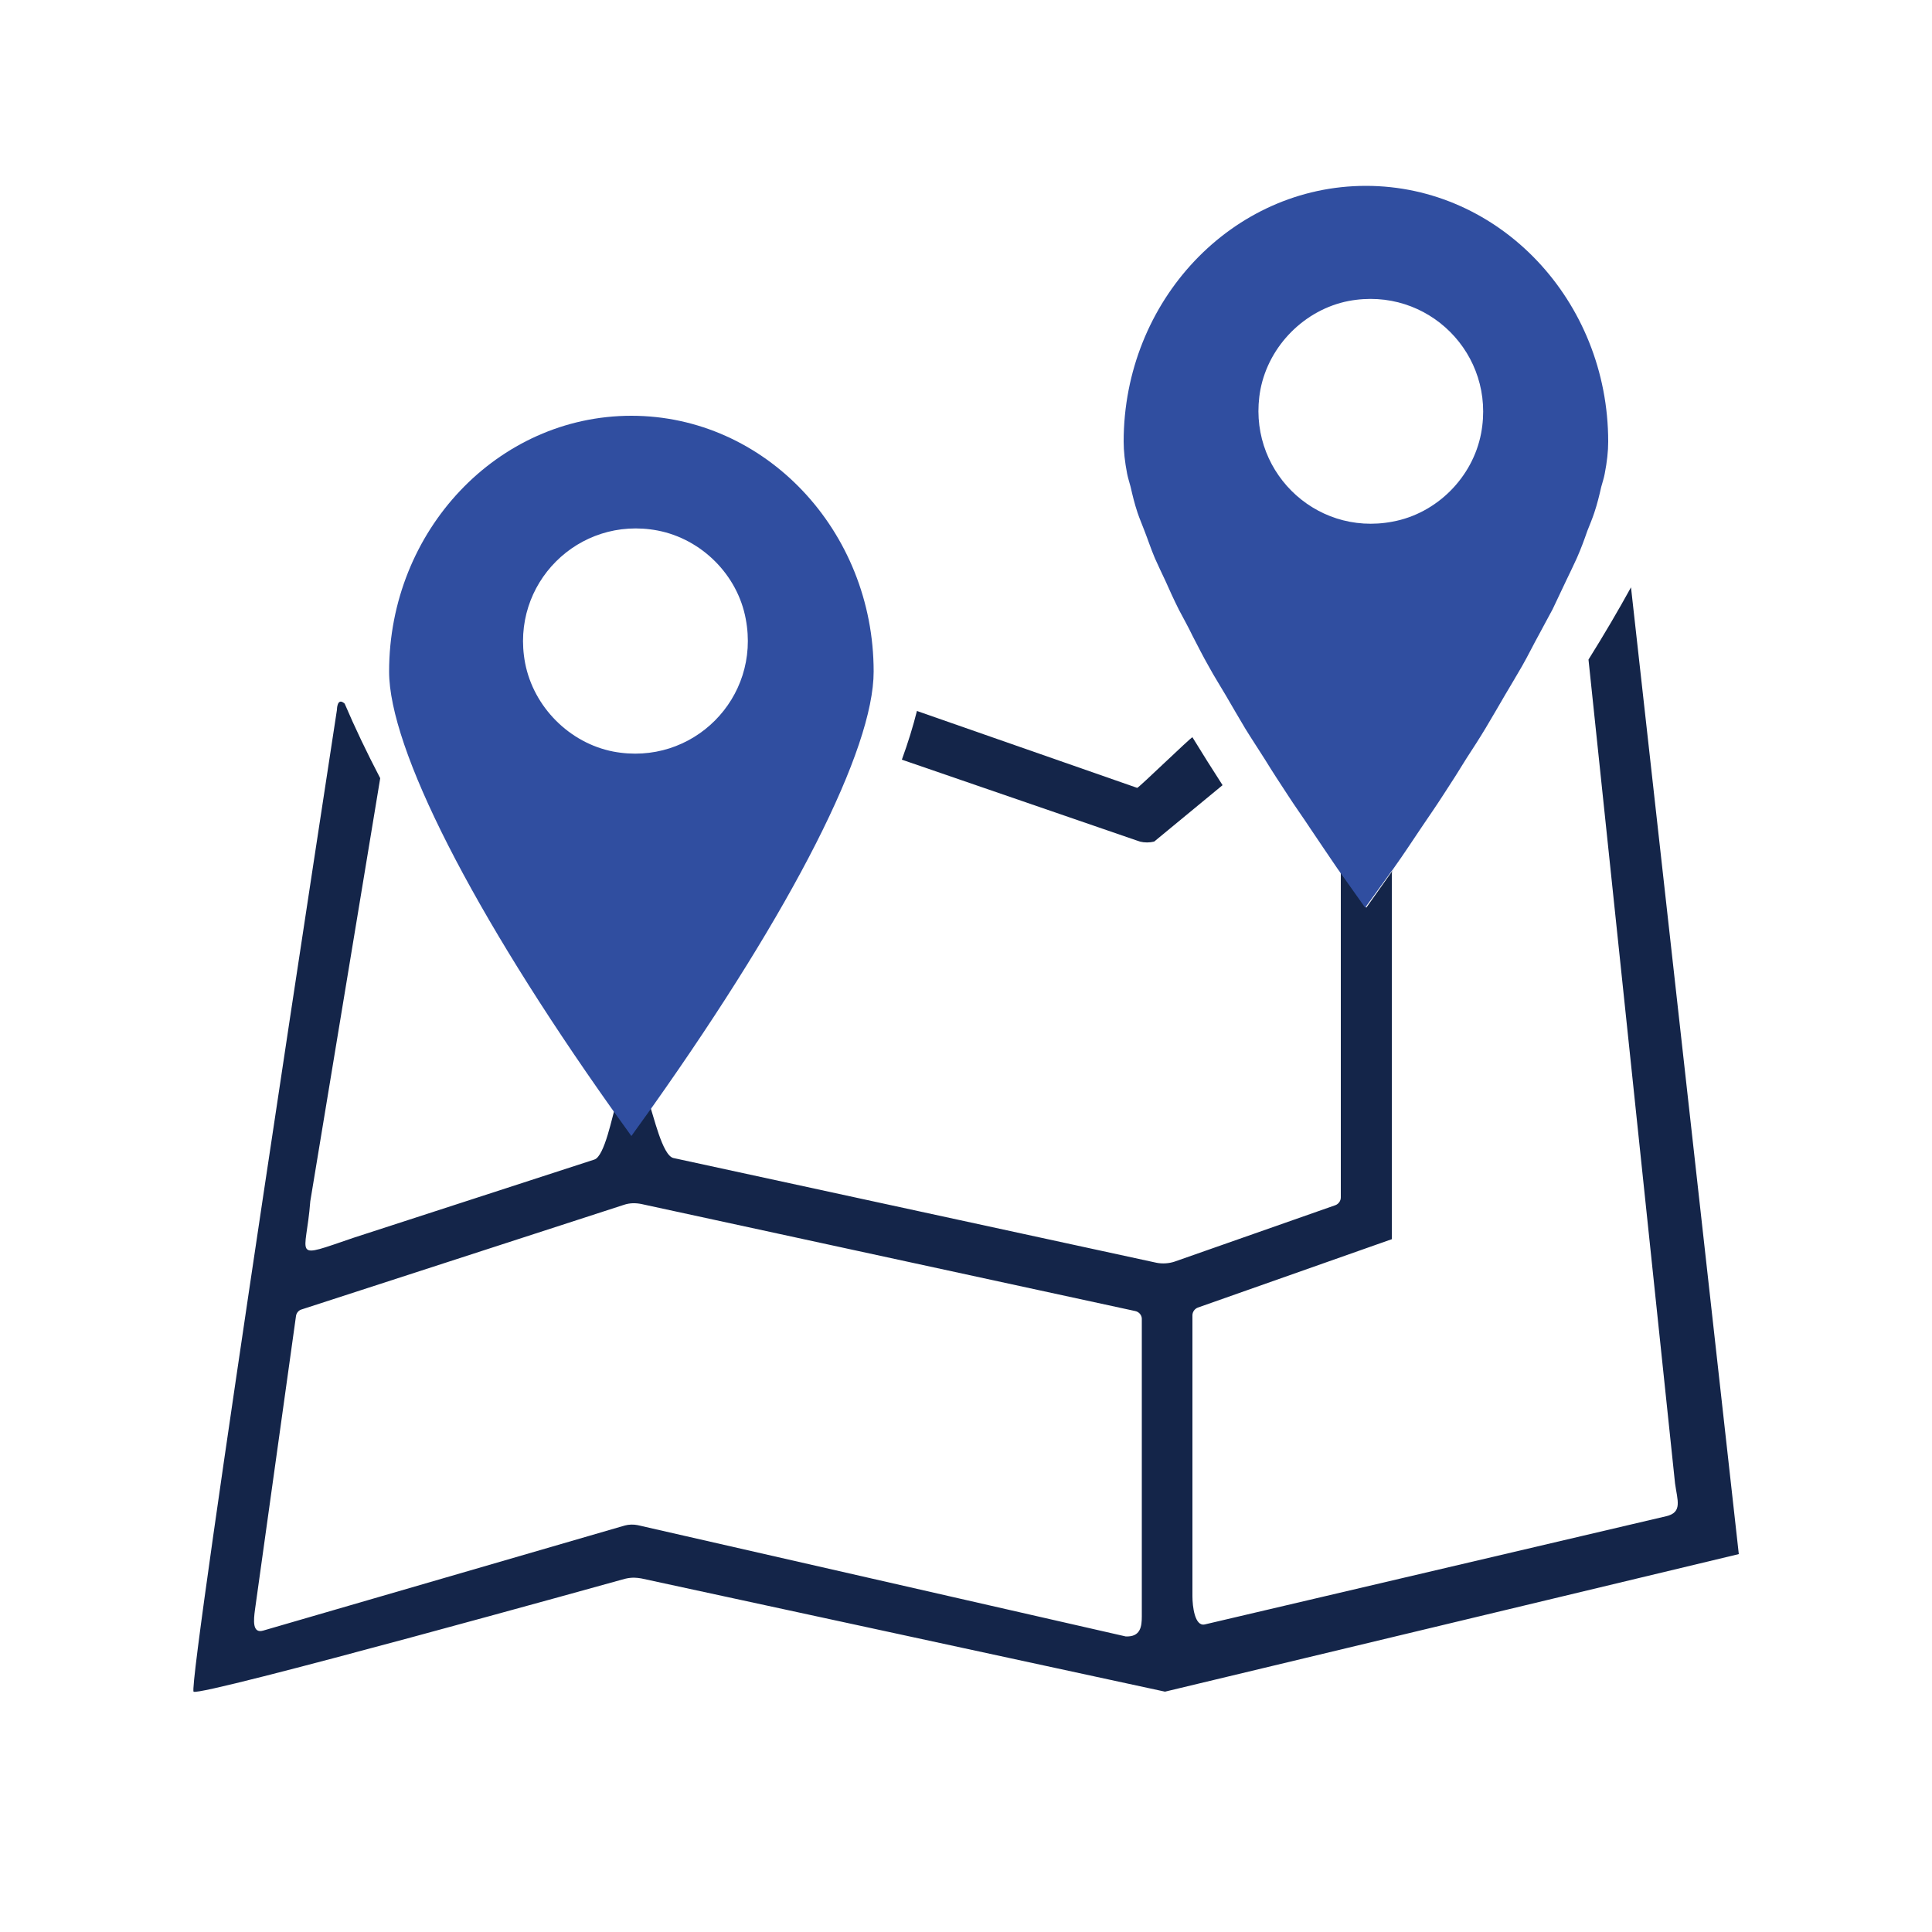
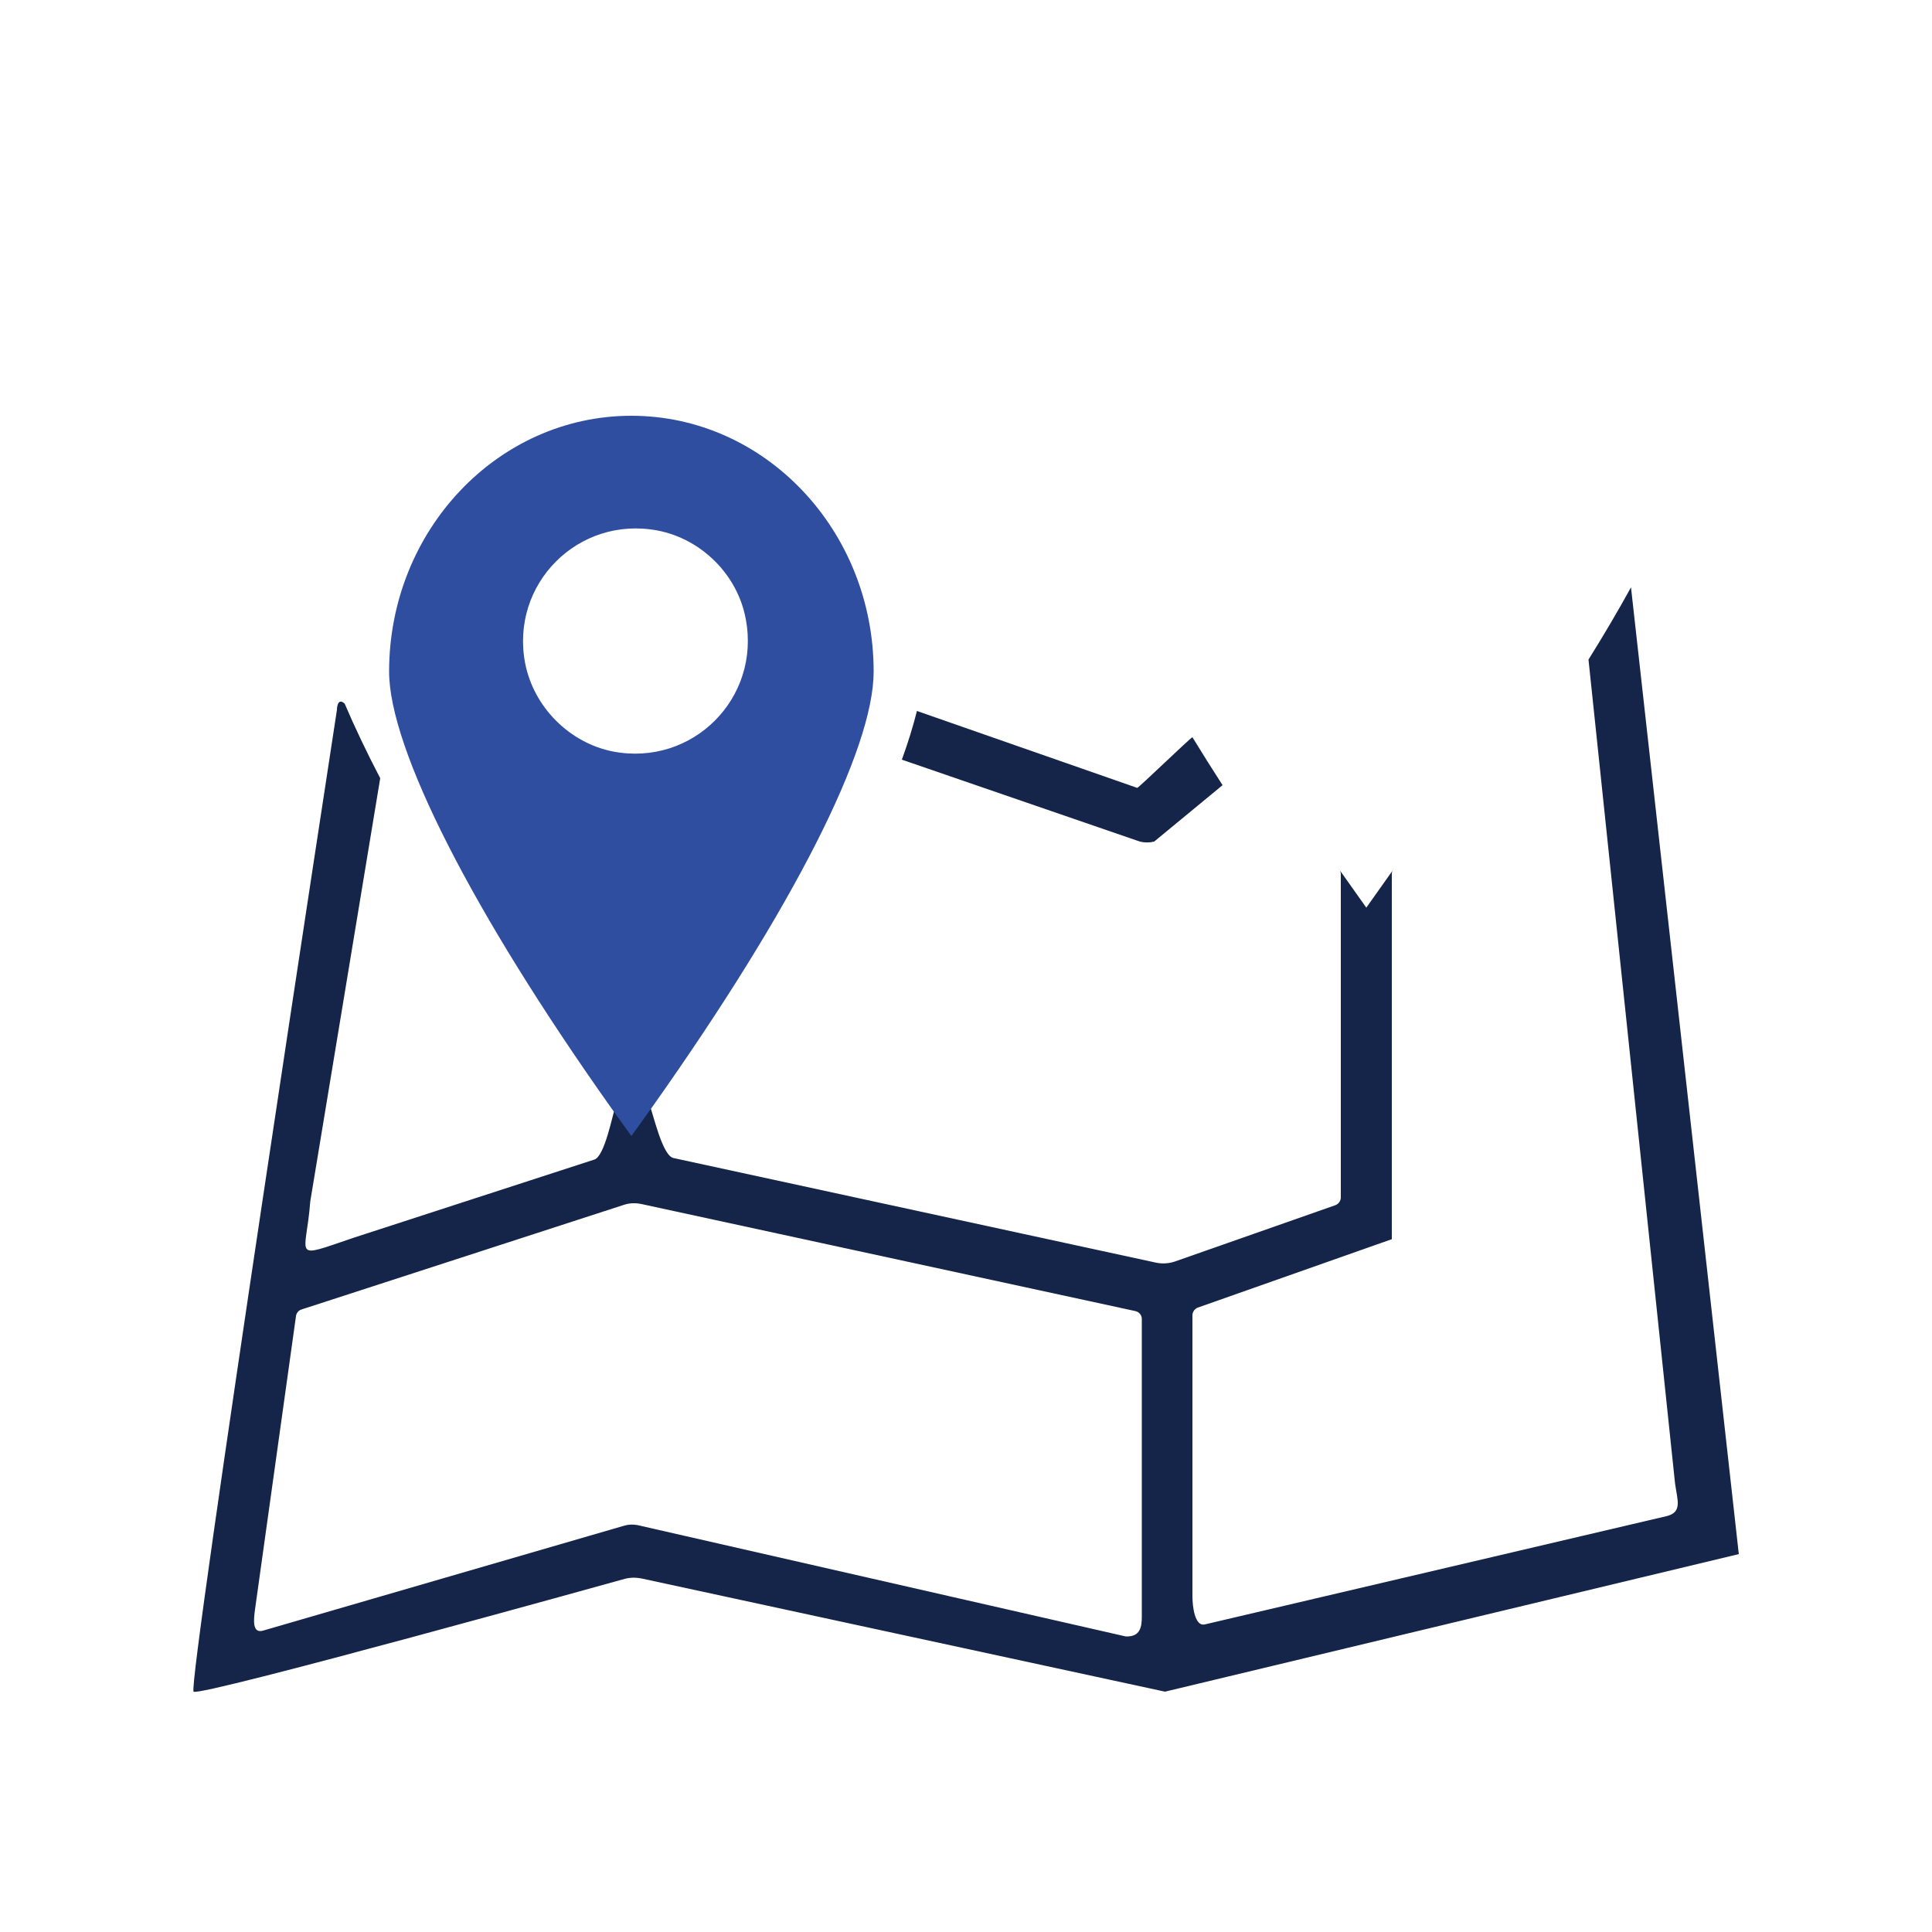
<svg xmlns="http://www.w3.org/2000/svg" version="1.1" id="Layer_1" x="0px" y="0px" viewBox="0 0 500 500" style="enable-background:new 0 0 500 500;" xml:space="preserve">
  <style type="text/css">
	.st0{fill:none;}
	.st1{fill:#142549;}
	.st2{fill:#304EA0;}
</style>
  <g>
    <path class="st0" d="M293.8,339.2L166,311.4c-1.5-0.3-3.1-0.2-4.5,0.2L78,338.8c-0.8,0.3-1.3,0.9-1.4,1.7l-10.6,75.9   c-0.4,2.9-0.6,6.3,2.1,5.5l93.6-27.1c1.1-0.3,2.3-0.3,3.3-0.1l126.3,28.8c3.9,0.2,4.2-2.6,4.2-5.2v-77.1   C295.5,340.2,294.8,339.4,293.8,339.2z" />
    <path class="st1" d="M298.7,217.8L298.7,217.8l17.7-14.6c-2.7-4.2-5.3-8.3-7.8-12.4c-0.3-0.1-14,13.2-14.3,13.1l-57-19.9   c-1,4-2.3,8.2-3.9,12.6l61.6,21.2C296.2,218.1,297.5,218.1,298.7,217.8z" />
    <path class="st1" d="M422.1,152c-3.3,6-7,12.3-11,18.7l22.4,213.2c0.6,4.4,2,7.5-2.3,8.5l-119.4,28c-2.6,0.6-3.2-4.7-3.2-7.3v-72.7   c0-0.9,0.6-1.7,1.4-2l50.2-17.7v-94.5c0-0.4,0.1-0.9,0.4-1.2c0.1-0.1,0.2-0.3,0.3-0.4l-7.3,10.3l-7.3-10.3c0.1,0.1,0.2,0.3,0.3,0.4   c0.3,0.4,0.4,0.8,0.4,1.2v83.7c0,0.9-0.6,1.7-1.4,2L304,326.5c-1.5,0.5-3.2,0.6-4.7,0.3l-125-27.1c-2.9-0.6-5.2-11.3-6.3-14.1   c0,0-3.3-2.9-4.6-2.8c-1.3,0.1-4,3.1-4,3.1c-0.9,2.6-2.9,13.4-5.6,14.2l-62.2,20.2c-16.5,5.6-12.4,5.2-11.3-9.4l18.1-109.5   c-3.5-6.7-6.6-13.2-9.2-19.3c-2-1.8-2,1.6-2,1.6S48.4,436.3,50.1,437.8c1.7,1.4,111.6-29.2,111.6-29.2c0.8-0.2,1.6-0.3,2.4-0.3   c0.6,0,1.3,0.1,1.9,0.2l135.5,29.3L450,402.2L422.1,152z M295.5,418.3c0,2.6-0.3,5.4-4.2,5.2L165,394.7c-1-0.2-2.2-0.2-3.3,0.1   L68.1,422c-2.8,0.8-2.5-2.6-2.1-5.5l10.6-75.9c0.1-0.8,0.7-1.5,1.4-1.7l83.5-27.1c1.5-0.5,3-0.5,4.5-0.2l127.8,27.7   c1,0.2,1.7,1.1,1.7,2V418.3z" />
-     <path class="st2" d="M360.9,224.4c2.5-3.5,4.7-6.9,7-10.3c1.9-2.8,3.9-5.7,5.7-8.5c2.1-3.2,4-6.2,5.9-9.3c1.7-2.6,3.5-5.4,5-7.9   c1.8-3,3.4-5.8,5.1-8.7c1.4-2.4,3-5,4.3-7.3c1.6-2.8,2.9-5.5,4.4-8.2c1.2-2.2,2.4-4.5,3.5-6.5c1.3-2.7,2.4-5.1,3.6-7.6   c0.9-1.9,1.9-3.9,2.7-5.7c1.1-2.5,1.9-4.7,2.7-7c0.6-1.5,1.3-3.2,1.8-4.7c0.8-2.4,1.3-4.5,1.8-6.7c0.3-1.1,0.7-2.3,0.9-3.4   c0.6-3.1,0.9-5.8,0.9-8.3c0-36.5-28.1-66.2-62.7-66.2s-62.7,29.7-62.7,66.2c0,2.4,0.3,5.2,0.9,8.3c0.2,1,0.6,2.3,0.9,3.4   c0.5,2.2,1,4.3,1.8,6.7c0.5,1.5,1.2,3.1,1.8,4.7c0.9,2.3,1.6,4.5,2.7,7.1c0.8,1.8,1.8,3.9,2.7,5.8c1.1,2.5,2.2,4.9,3.5,7.5   c1.1,2.1,2.4,4.4,3.5,6.7c1.4,2.7,2.7,5.3,4.3,8.1c1.3,2.4,2.9,4.9,4.3,7.3c1.7,2.9,3.3,5.7,5.1,8.7c1.6,2.6,3.4,5.3,5.1,8   c1.9,3.1,3.8,6,5.9,9.2c1.8,2.8,3.9,5.7,5.8,8.6c2.3,3.4,4.5,6.7,6.9,10.2l7.3,10.3L360.9,224.4z M326.2,100.8   c2.2-11.4,11.5-20.7,22.8-22.9c20.5-3.9,38.2,13.8,34.3,34.3c-2.2,11.4-11.5,20.7-22.9,22.8C340,138.9,322.4,121.2,326.2,100.8z" />
    <path class="st2" d="M169,286.2c36.3-51.3,57.1-92.3,57.1-112.4c0-36.5-28.1-66.2-62.7-66.2s-62.7,29.7-62.7,66.2   c0,19.9,21.5,62.2,57.6,113.1l5.1,7.1L169,286.2z M135.9,171.6c-3.9-20.5,13.8-38.2,34.3-34.3c11.4,2.2,20.7,11.5,22.8,22.9   c3.9,20.5-13.8,38.2-34.3,34.3C147.4,192.3,138.1,183,135.9,171.6z" />
  </g>
  <g>
    <g>
      <path class="st1" d="M-559.7,335.3l122.5-107.5l91.4,80.2c-3-12.5-1-18.3,1.1-25.2l-86.3-74.7c-1.8-1.6-4-2.3-6.2-2.3    s-4.4,0.8-6.2,2.3l-128.8,113C-564.5,330.1-567.5,327.6-559.7,335.3z" />
      <path class="st1" d="M-345.7,439.7c0,0,0-8.8,0-9.5v-92.8c0-4-2.8-10.2-5.8-12.8l-81.4-71.5c-2.2-2-6.2-2-8.4,0l-81.4,71.5    c-3,2.7-5.8,8.8-5.8,12.8l0.2,103.2l-51.8,0.2c0,0,0,3.1,0,12.2h388.5c0-6.1,0-13.6,0-13.6L-345.7,439.7z M-407.6,437.8h-56.9    v-54.7c0-15.7,12.7-28.4,28.4-28.4c15.7,0,28.4,12.7,28.4,28.4V437.8z" />
    </g>
    <path class="st2" d="M-265,231.2c-39.9,0-72.3,34.2-72.3,76.3c0,22.4,22.9,68.1,62.8,125.3l9.5,13.4l9.5-13.4   c39.9-57.2,62.8-102.9,62.8-125.3C-192.7,265.4-225.1,231.2-265,231.2z M-230.7,305c-2.5,13.1-13.2,23.8-26.4,26.3   c-23.6,4.5-44-15.9-39.5-39.5c2.5-13.1,13.2-23.8,26.3-26.4C-246.6,260.9-226.2,281.3-230.7,305z" />
  </g>
  <g>
    <g>
-       <path class="st1" d="M555.4-596h-270c-3.8,0-6.8,3.1-6.8,6.9v290.6c0,3.8,3.1,6.9,6.8,6.9h7.6v34.6c0,4.8,3.9,8.7,8.7,8.7h35.5    c4.8,0,8.7-3.9,8.7-8.7v-16.7h-8.2c-8.6,0-15.7-6.8-16.2-15.4l-0.1-2.5h45.2L346.3-204c-0.5,2,0,4,1.2,5.5    c1.2,1.6,3.1,2.5,5.1,2.5h135.5c2,0,3.9-0.9,5.1-2.5c1.2-1.6,1.7-3.6,1.2-5.5l-20.2-87.7h45.2l-0.1,2.5    c-0.5,8.6-7.6,15.4-16.2,15.4H495v16.7c0,4.8,3.9,8.7,8.7,8.7h35.5c4.8,0,8.7-3.9,8.7-8.7v-34.6h7.6c3.8,0,6.9-3.1,6.9-6.9v-290.6    C562.3-592.9,559.2-596,555.4-596z M481.9-207.5H358.9L387-323.2h66.8L481.9-207.5z M549.2-336H291.7v-248.2h257.5V-336z" />
+       <path class="st1" d="M555.4-596h-270c-3.8,0-6.8,3.1-6.8,6.9v290.6c0,3.8,3.1,6.9,6.8,6.9h7.6v34.6c0,4.8,3.9,8.7,8.7,8.7h35.5    c4.8,0,8.7-3.9,8.7-8.7v-16.7h-8.2c-8.6,0-15.7-6.8-16.2-15.4l-0.1-2.5h45.2L346.3-204c-0.5,2,0,4,1.2,5.5    c1.2,1.6,3.1,2.5,5.1,2.5h135.5c2,0,3.9-0.9,5.1-2.5c1.2-1.6,1.7-3.6,1.2-5.5l-20.2-87.7h45.2c-0.5,8.6-7.6,15.4-16.2,15.4H495v16.7c0,4.8,3.9,8.7,8.7,8.7h35.5c4.8,0,8.7-3.9,8.7-8.7v-34.6h7.6c3.8,0,6.9-3.1,6.9-6.9v-290.6    C562.3-592.9,559.2-596,555.4-596z M481.9-207.5H358.9L387-323.2h66.8L481.9-207.5z M549.2-336H291.7v-248.2h257.5V-336z" />
    </g>
-     <path class="st2" d="M416.1-456h-97.1c-1.7,0-3.1,1.4-3.1,3.1v92.5c0,1.7,1.4,3.1,3.1,3.1h97.1c1.7,0,3.1-1.4,3.1-3.1v-92.5   C419.2-454.6,417.8-456,416.1-456z" />
    <path class="st2" d="M319.6-467.5h65.5c1.7,0,3.1-1.4,3.1-3.1V-533c0-1.7-1.4-3.1-3.1-3.1h-65.5c-1.7,0-3.1,1.4-3.1,3.1v62.4   C316.4-468.9,317.8-467.5,319.6-467.5z" />
    <path class="st2" d="M521.9-444.1h-84.6c-1.7,0-3.1,1.4-3.1,3.1v80.6c0,1.7,1.4,3.1,3.1,3.1h84.6c1.7,0,3.1-1.4,3.1-3.1v-80.6   C525-442.7,523.6-444.1,521.9-444.1z" />
    <polygon class="st1" points="385.4,-232.5 455.4,-232.5 453.5,-242.7 387.3,-242.7  " />
    <polygon class="st1" points="447,-276.4 393.8,-276.4 391.8,-266.3 448.9,-266.3  " />
    <polygon class="st1" points="440.6,-310.2 400.2,-310.2 398.3,-300.1 442.5,-300.1  " />
  </g>
  <g>
    <path class="st1" d="M-428.3-269.4c-4.8,0-8.6,3.9-8.6,8.6c0,4.8,3.9,8.6,8.6,8.6c4.8,0,8.6-3.9,8.6-8.6   C-419.6-265.5-423.5-269.4-428.3-269.4z" />
    <path class="st1" d="M-279.2-252.1c4.8,0,8.6-3.9,8.6-8.6c0-4.8-3.9-8.6-8.6-8.6c-4.8,0-8.6,3.9-8.6,8.6   C-287.9-256-284-252.1-279.2-252.1z" />
    <path class="st1" d="M-207.2-318.1h-293.1c-12.4,0-22.4,10.5-22.4,23.4v53.5h-13.7c-4.5,0-8.2,3.7-8.2,8.2v130.9   c0,2,1.6,3.6,3.6,3.6h28.3c2,0,3.6-1.6,3.6-3.6v-8.6H-320V-124h-211.3l-0.1-103.9h44v57.2H-320v-38.9h-20.6c-2.6,0-4.9,1.3-6.5,3.2   v22.4h-13.3v-23c-1.5-1.6-3.6-2.6-6-2.6h-107.7v-23.4c0-4.5-3.7-8.2-8.2-8.2h-27.2v-53.5c0-5.5,4.1-10.1,9.1-10.1h139.9v81.2h13.3   v-81.2h139.9c5,0,9.1,4.5,9.1,10.1v56.1h13.3v-56.1C-184.7-307.6-194.8-318.1-207.2-318.1z" />
    <g>
      <path class="st2" d="M-151.3-224.1h-147.4c-3.7,0-6.6,3-6.6,6.7v145.7c0,3.7,3,6.6,6.6,6.6h147.4c3.7,0,6.6-3,6.6-6.6v-145.7    C-144.7-221.1-147.6-224.1-151.3-224.1z" />
    </g>
  </g>
</svg>